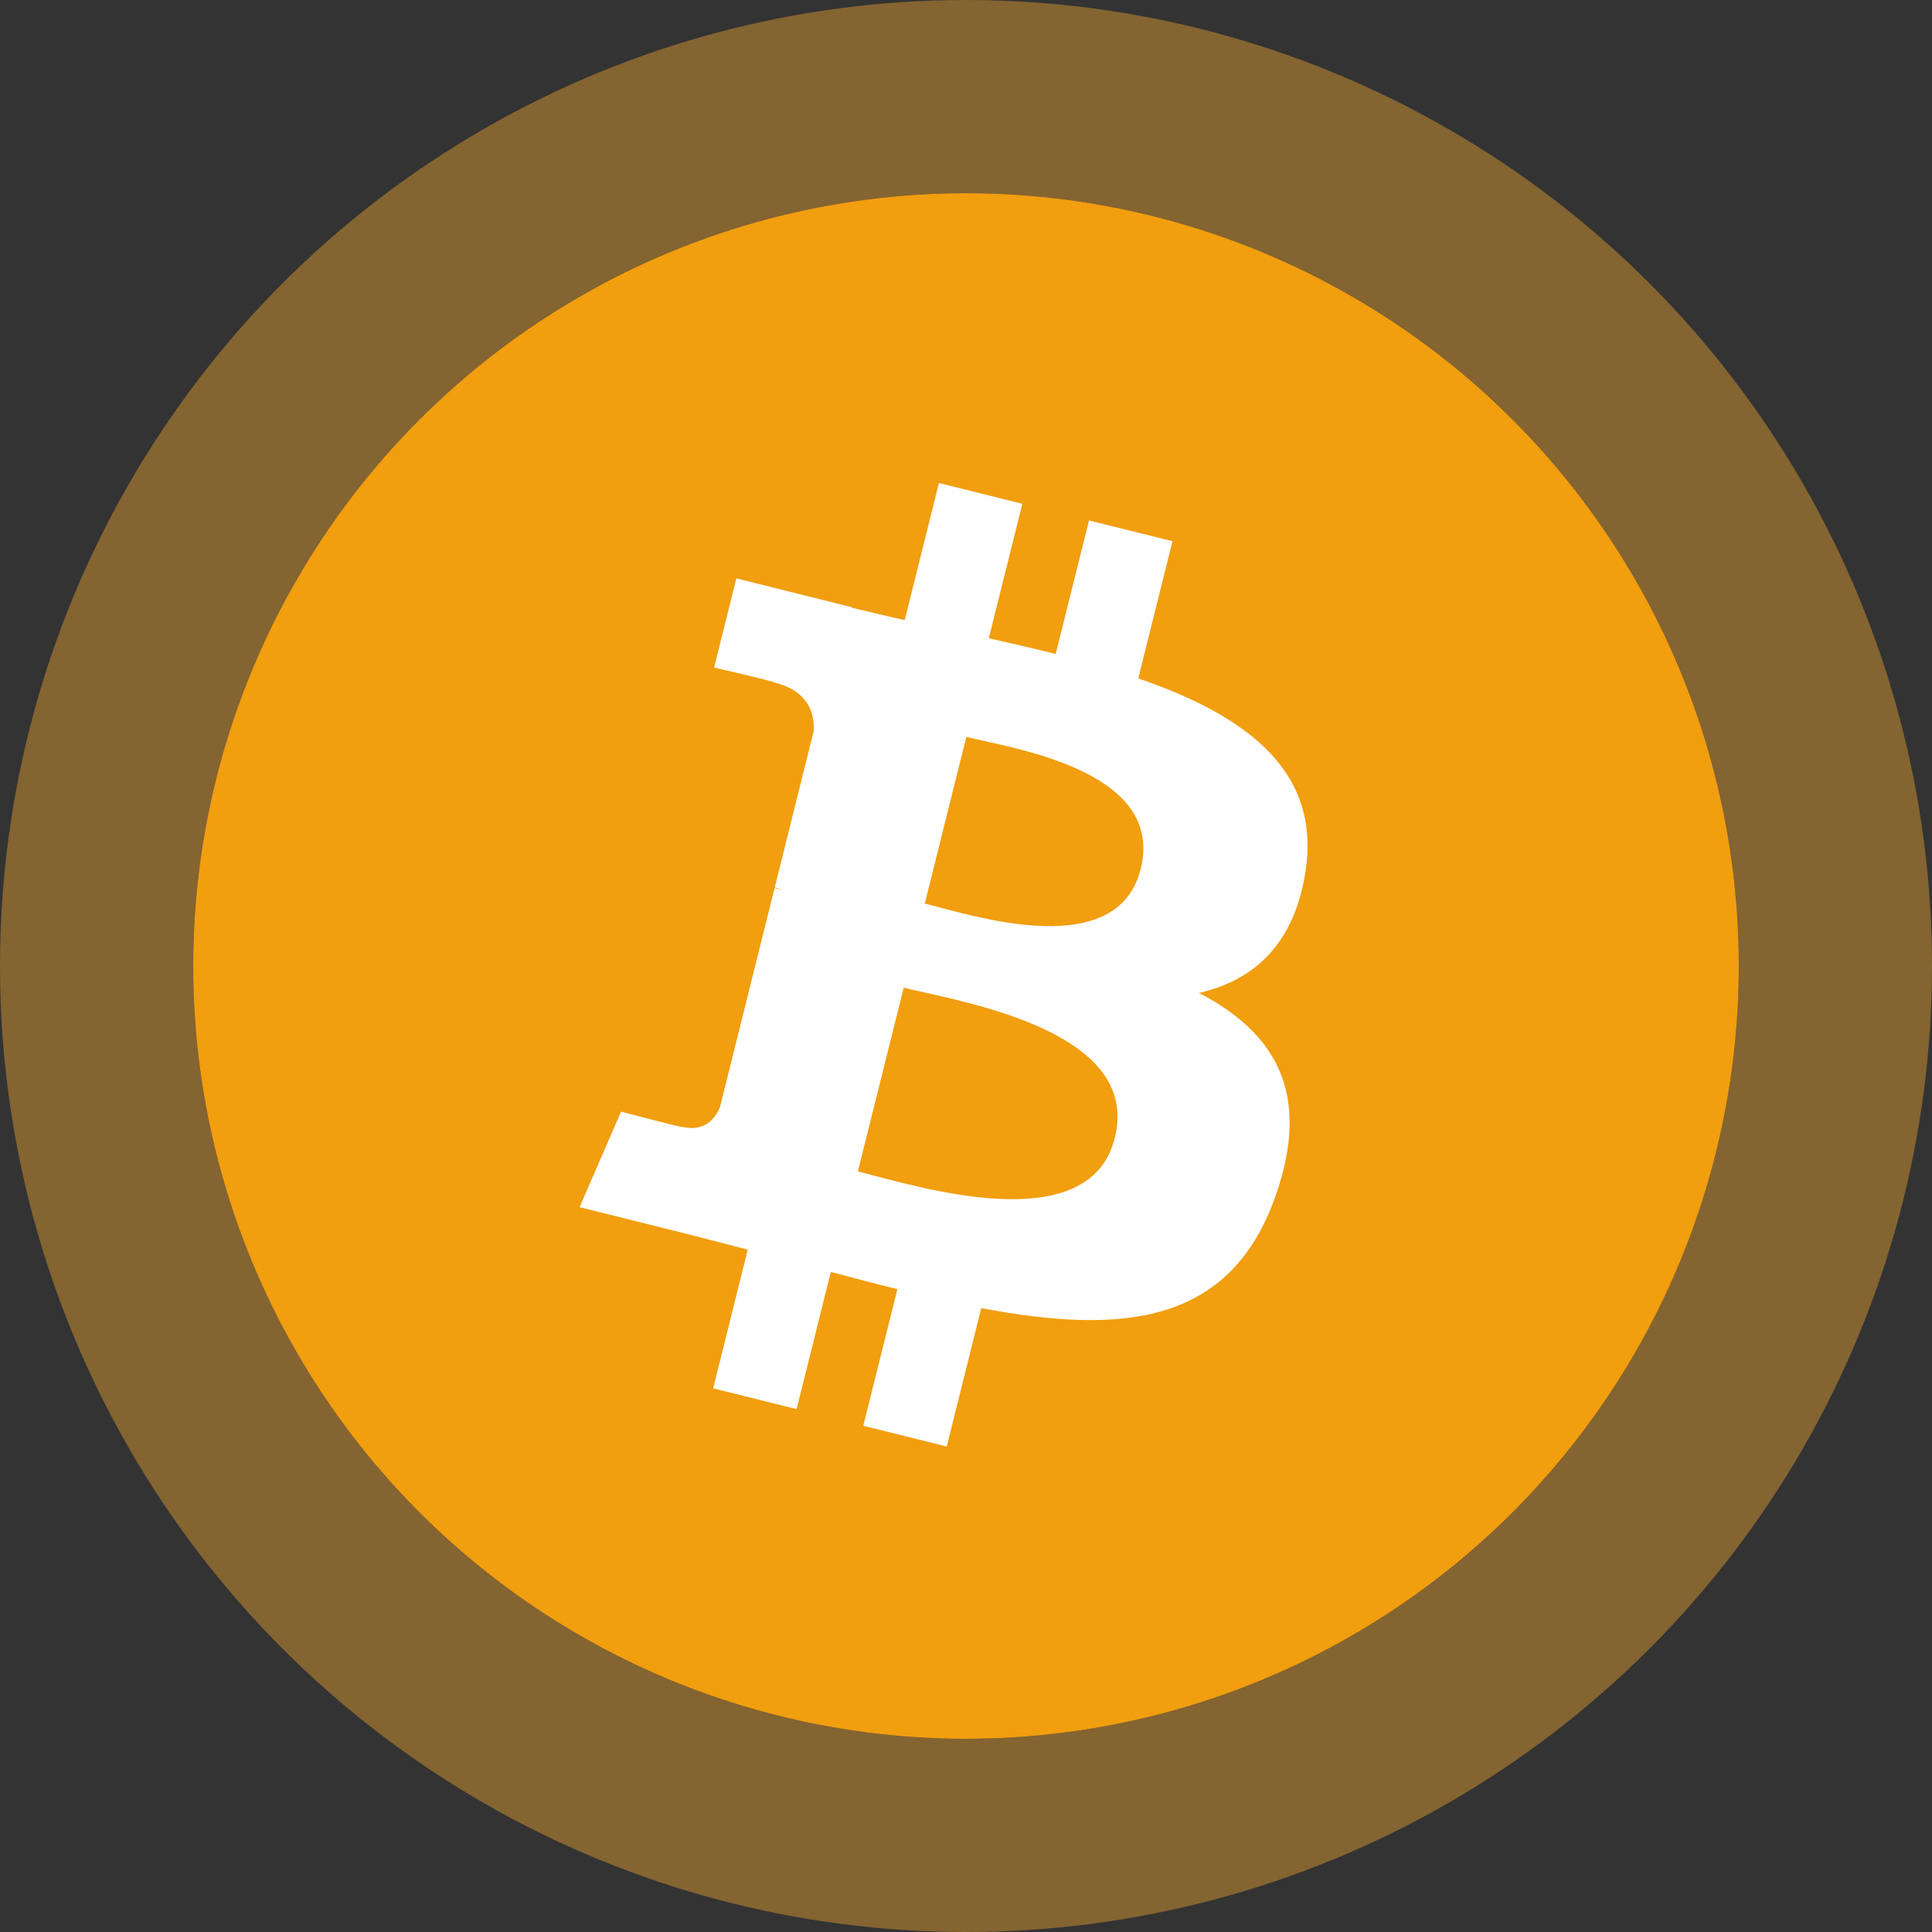
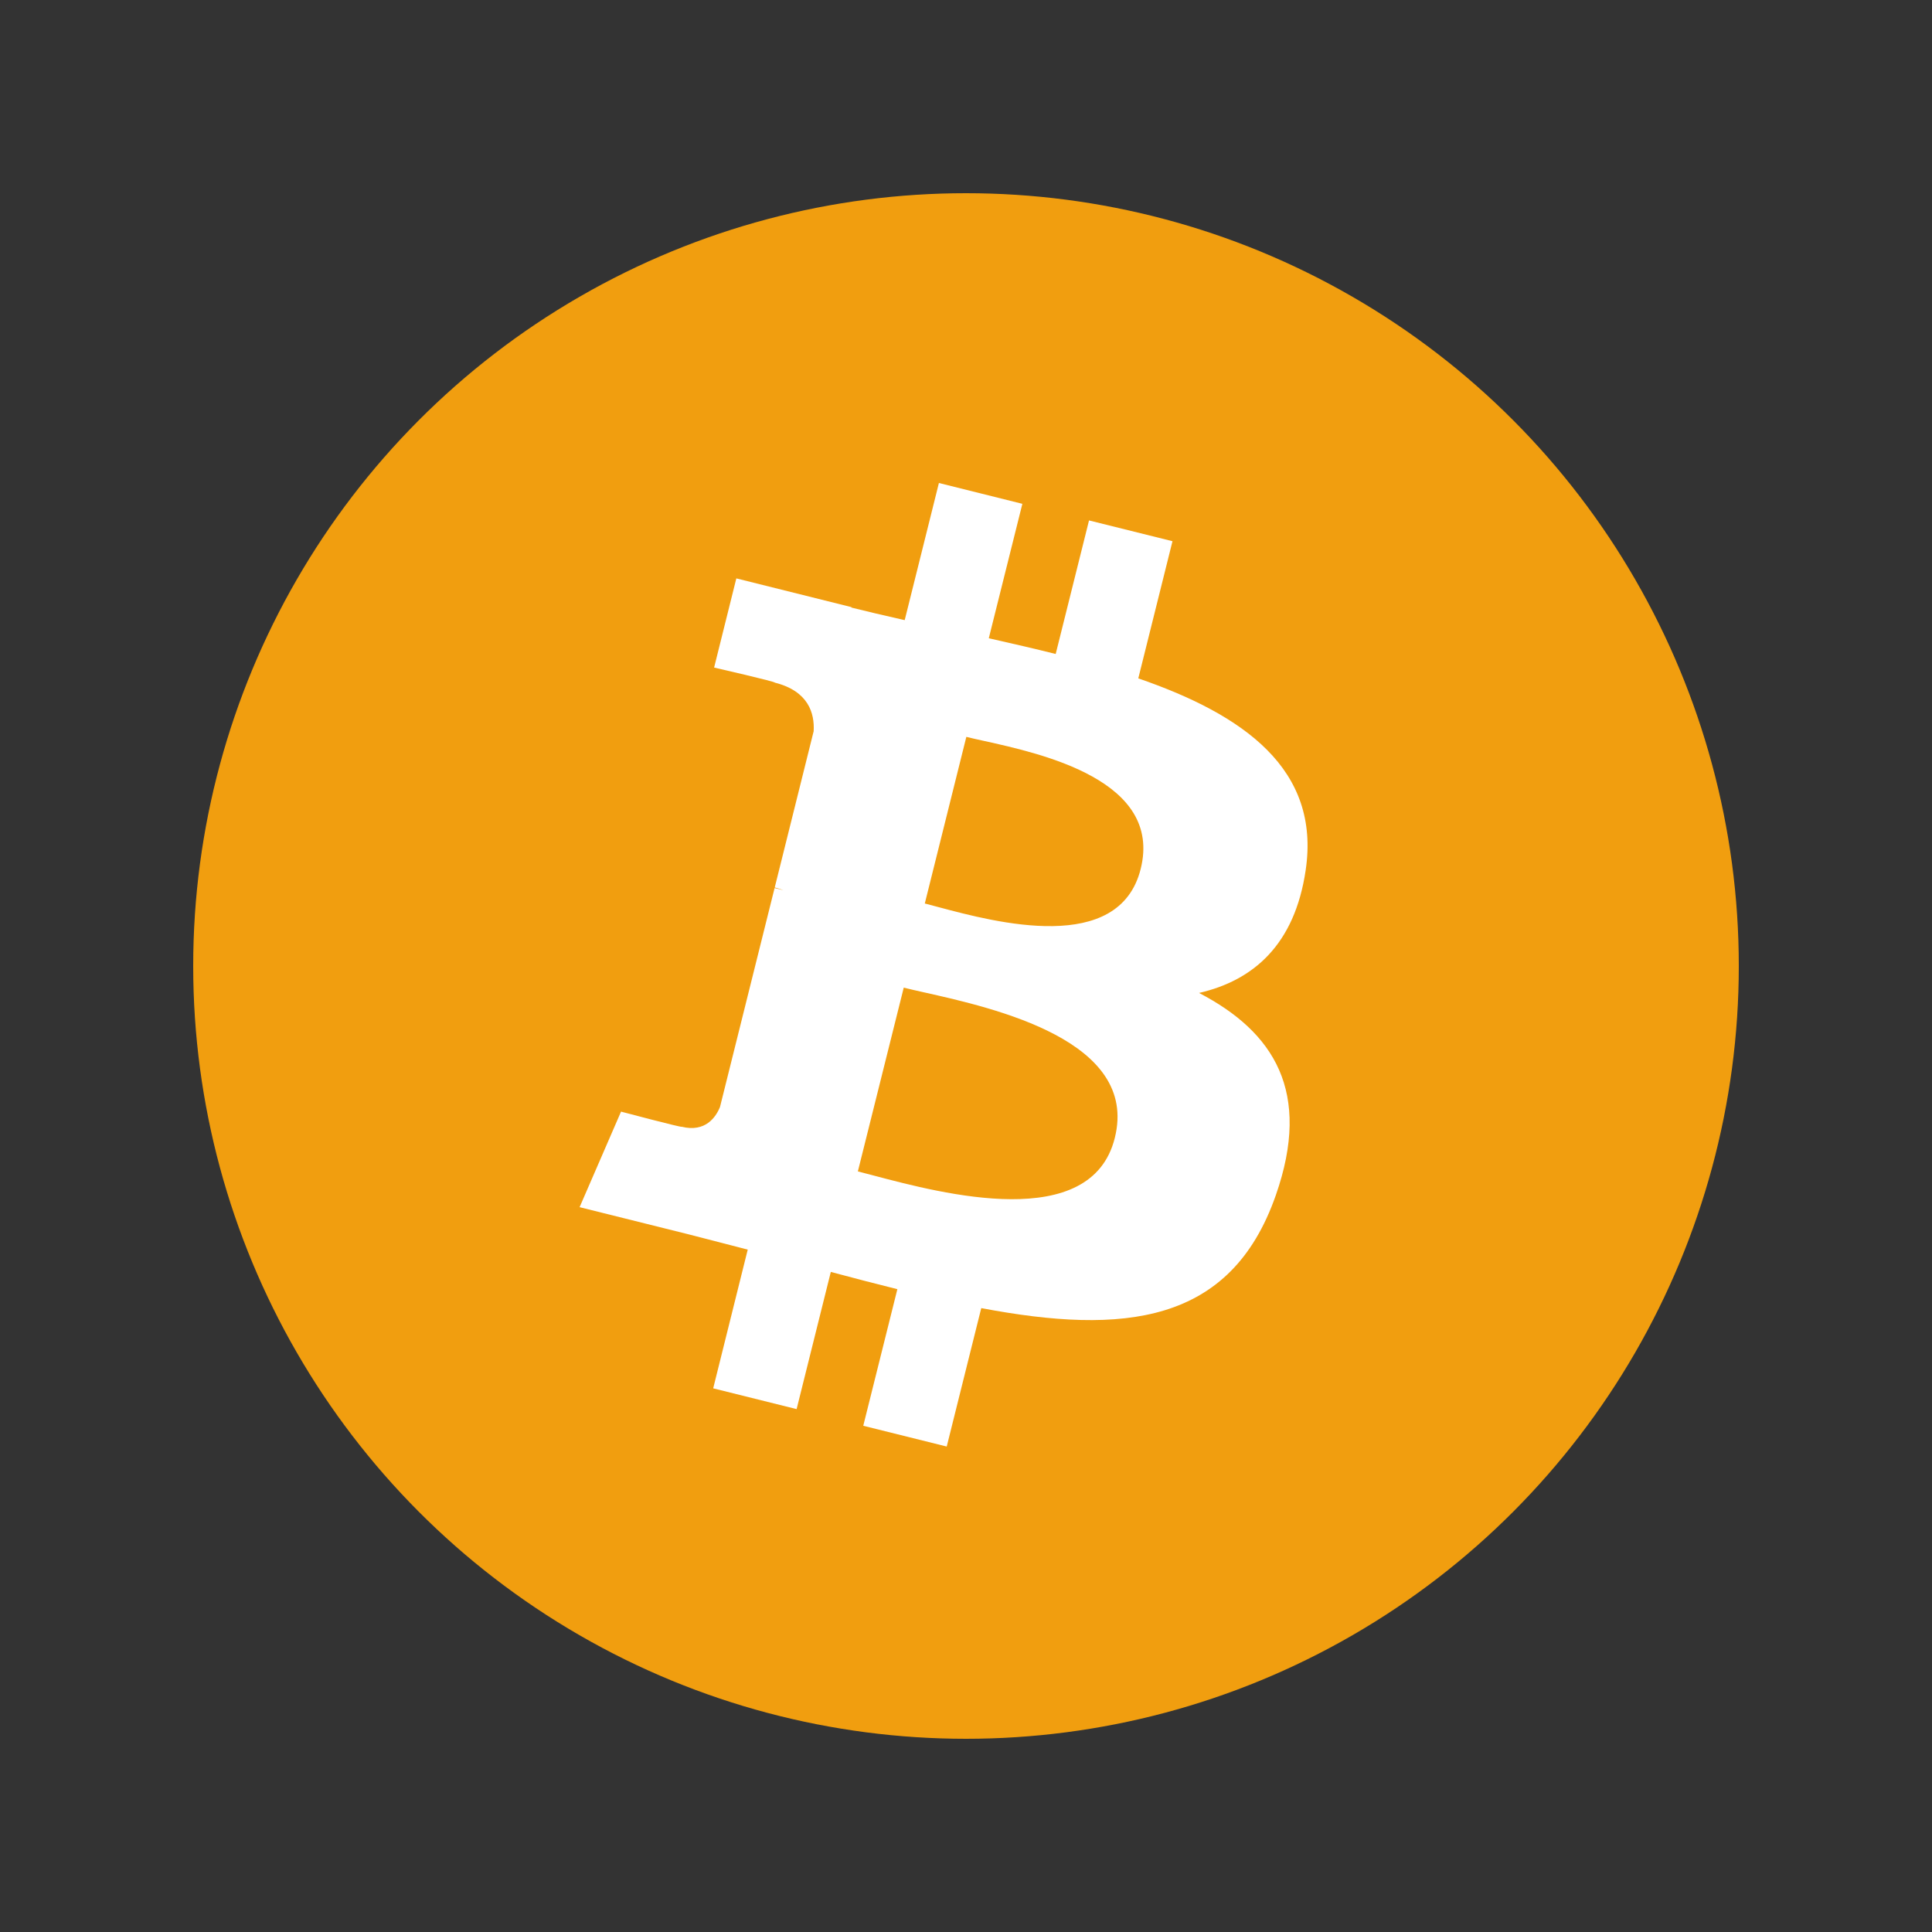
<svg xmlns="http://www.w3.org/2000/svg" width="40" height="40" viewBox="0 0 40 40" fill="none">
  <rect x="0" y="0" width="40" height="40" fill="#333333" stroke="none" />
  <circle cx="20" cy="20" r="16" fill="#F19E0F" />
-   <circle cx="20" cy="20" r="18" stroke="#FEAE2E" stroke-opacity="0.4" stroke-width="4" />
-   <path fill-rule="evenodd" clip-rule="evenodd" d="M27.032 18.02C27.346 15.924 25.749 14.797 23.567 14.045L24.275 11.205L22.547 10.775L21.857 13.54C21.412 13.428 20.956 13.324 20.501 13.221L20.472 13.214L21.167 10.431L19.439 10L18.731 12.839L18.655 12.822C18.305 12.742 17.961 12.663 17.627 12.579L17.629 12.57L15.245 11.975L14.785 13.821C14.785 13.821 16.068 14.115 16.041 14.133C16.741 14.308 16.867 14.771 16.846 15.139L16.04 18.374C16.088 18.386 16.15 18.404 16.22 18.431L16.037 18.386L14.907 22.918C14.821 23.13 14.604 23.449 14.114 23.328C14.132 23.353 12.858 23.015 12.858 23.015L12 24.993L14.25 25.554C14.492 25.615 14.731 25.677 14.967 25.739L14.967 25.739C15.14 25.784 15.311 25.829 15.481 25.872L14.766 28.744L16.493 29.174L17.201 26.334C17.673 26.461 18.131 26.579 18.579 26.691L17.873 29.519L19.601 29.949L20.316 27.083C23.264 27.641 25.48 27.416 26.413 24.75C27.165 22.604 26.376 21.365 24.825 20.558C25.955 20.298 26.805 19.555 27.032 18.02ZM23.081 23.558C22.593 25.528 19.51 24.714 18.099 24.341L18.099 24.341C17.972 24.307 17.858 24.277 17.761 24.253L18.711 20.448C18.829 20.478 18.974 20.51 19.137 20.547L19.138 20.547C20.597 20.875 23.584 21.546 23.081 23.558ZM19.431 18.781C20.607 19.095 23.171 19.779 23.617 17.989C24.073 16.159 21.581 15.607 20.364 15.338C20.227 15.308 20.106 15.281 20.007 15.256L19.147 18.706C19.228 18.727 19.324 18.752 19.431 18.781Z" fill="white" />
+   <path fill-rule="evenodd" clip-rule="evenodd" d="M27.032 18.02C27.346 15.924 25.749 14.797 23.567 14.045L24.275 11.205L22.547 10.775L21.857 13.54C21.412 13.428 20.956 13.324 20.501 13.221L20.472 13.214L21.167 10.431L19.439 10L18.731 12.839L18.655 12.822C18.305 12.742 17.961 12.663 17.627 12.579L17.629 12.57L15.245 11.975L14.785 13.821C14.785 13.821 16.068 14.115 16.041 14.133C16.741 14.308 16.867 14.771 16.846 15.139L16.04 18.374C16.088 18.386 16.15 18.404 16.22 18.431L16.037 18.386L14.907 22.918C14.821 23.13 14.604 23.449 14.114 23.328C14.132 23.353 12.858 23.015 12.858 23.015L12 24.993L14.25 25.554C14.492 25.615 14.731 25.677 14.967 25.739L14.967 25.739C15.14 25.784 15.311 25.829 15.481 25.872L14.766 28.744L16.493 29.174L17.201 26.334C17.673 26.461 18.131 26.579 18.579 26.691L17.873 29.519L19.601 29.949L20.316 27.083C23.264 27.641 25.48 27.416 26.413 24.75C27.165 22.604 26.376 21.365 24.825 20.558C25.955 20.298 26.805 19.555 27.032 18.02M23.081 23.558C22.593 25.528 19.51 24.714 18.099 24.341L18.099 24.341C17.972 24.307 17.858 24.277 17.761 24.253L18.711 20.448C18.829 20.478 18.974 20.51 19.137 20.547L19.138 20.547C20.597 20.875 23.584 21.546 23.081 23.558ZM19.431 18.781C20.607 19.095 23.171 19.779 23.617 17.989C24.073 16.159 21.581 15.607 20.364 15.338C20.227 15.308 20.106 15.281 20.007 15.256L19.147 18.706C19.228 18.727 19.324 18.752 19.431 18.781Z" fill="white" />
</svg>